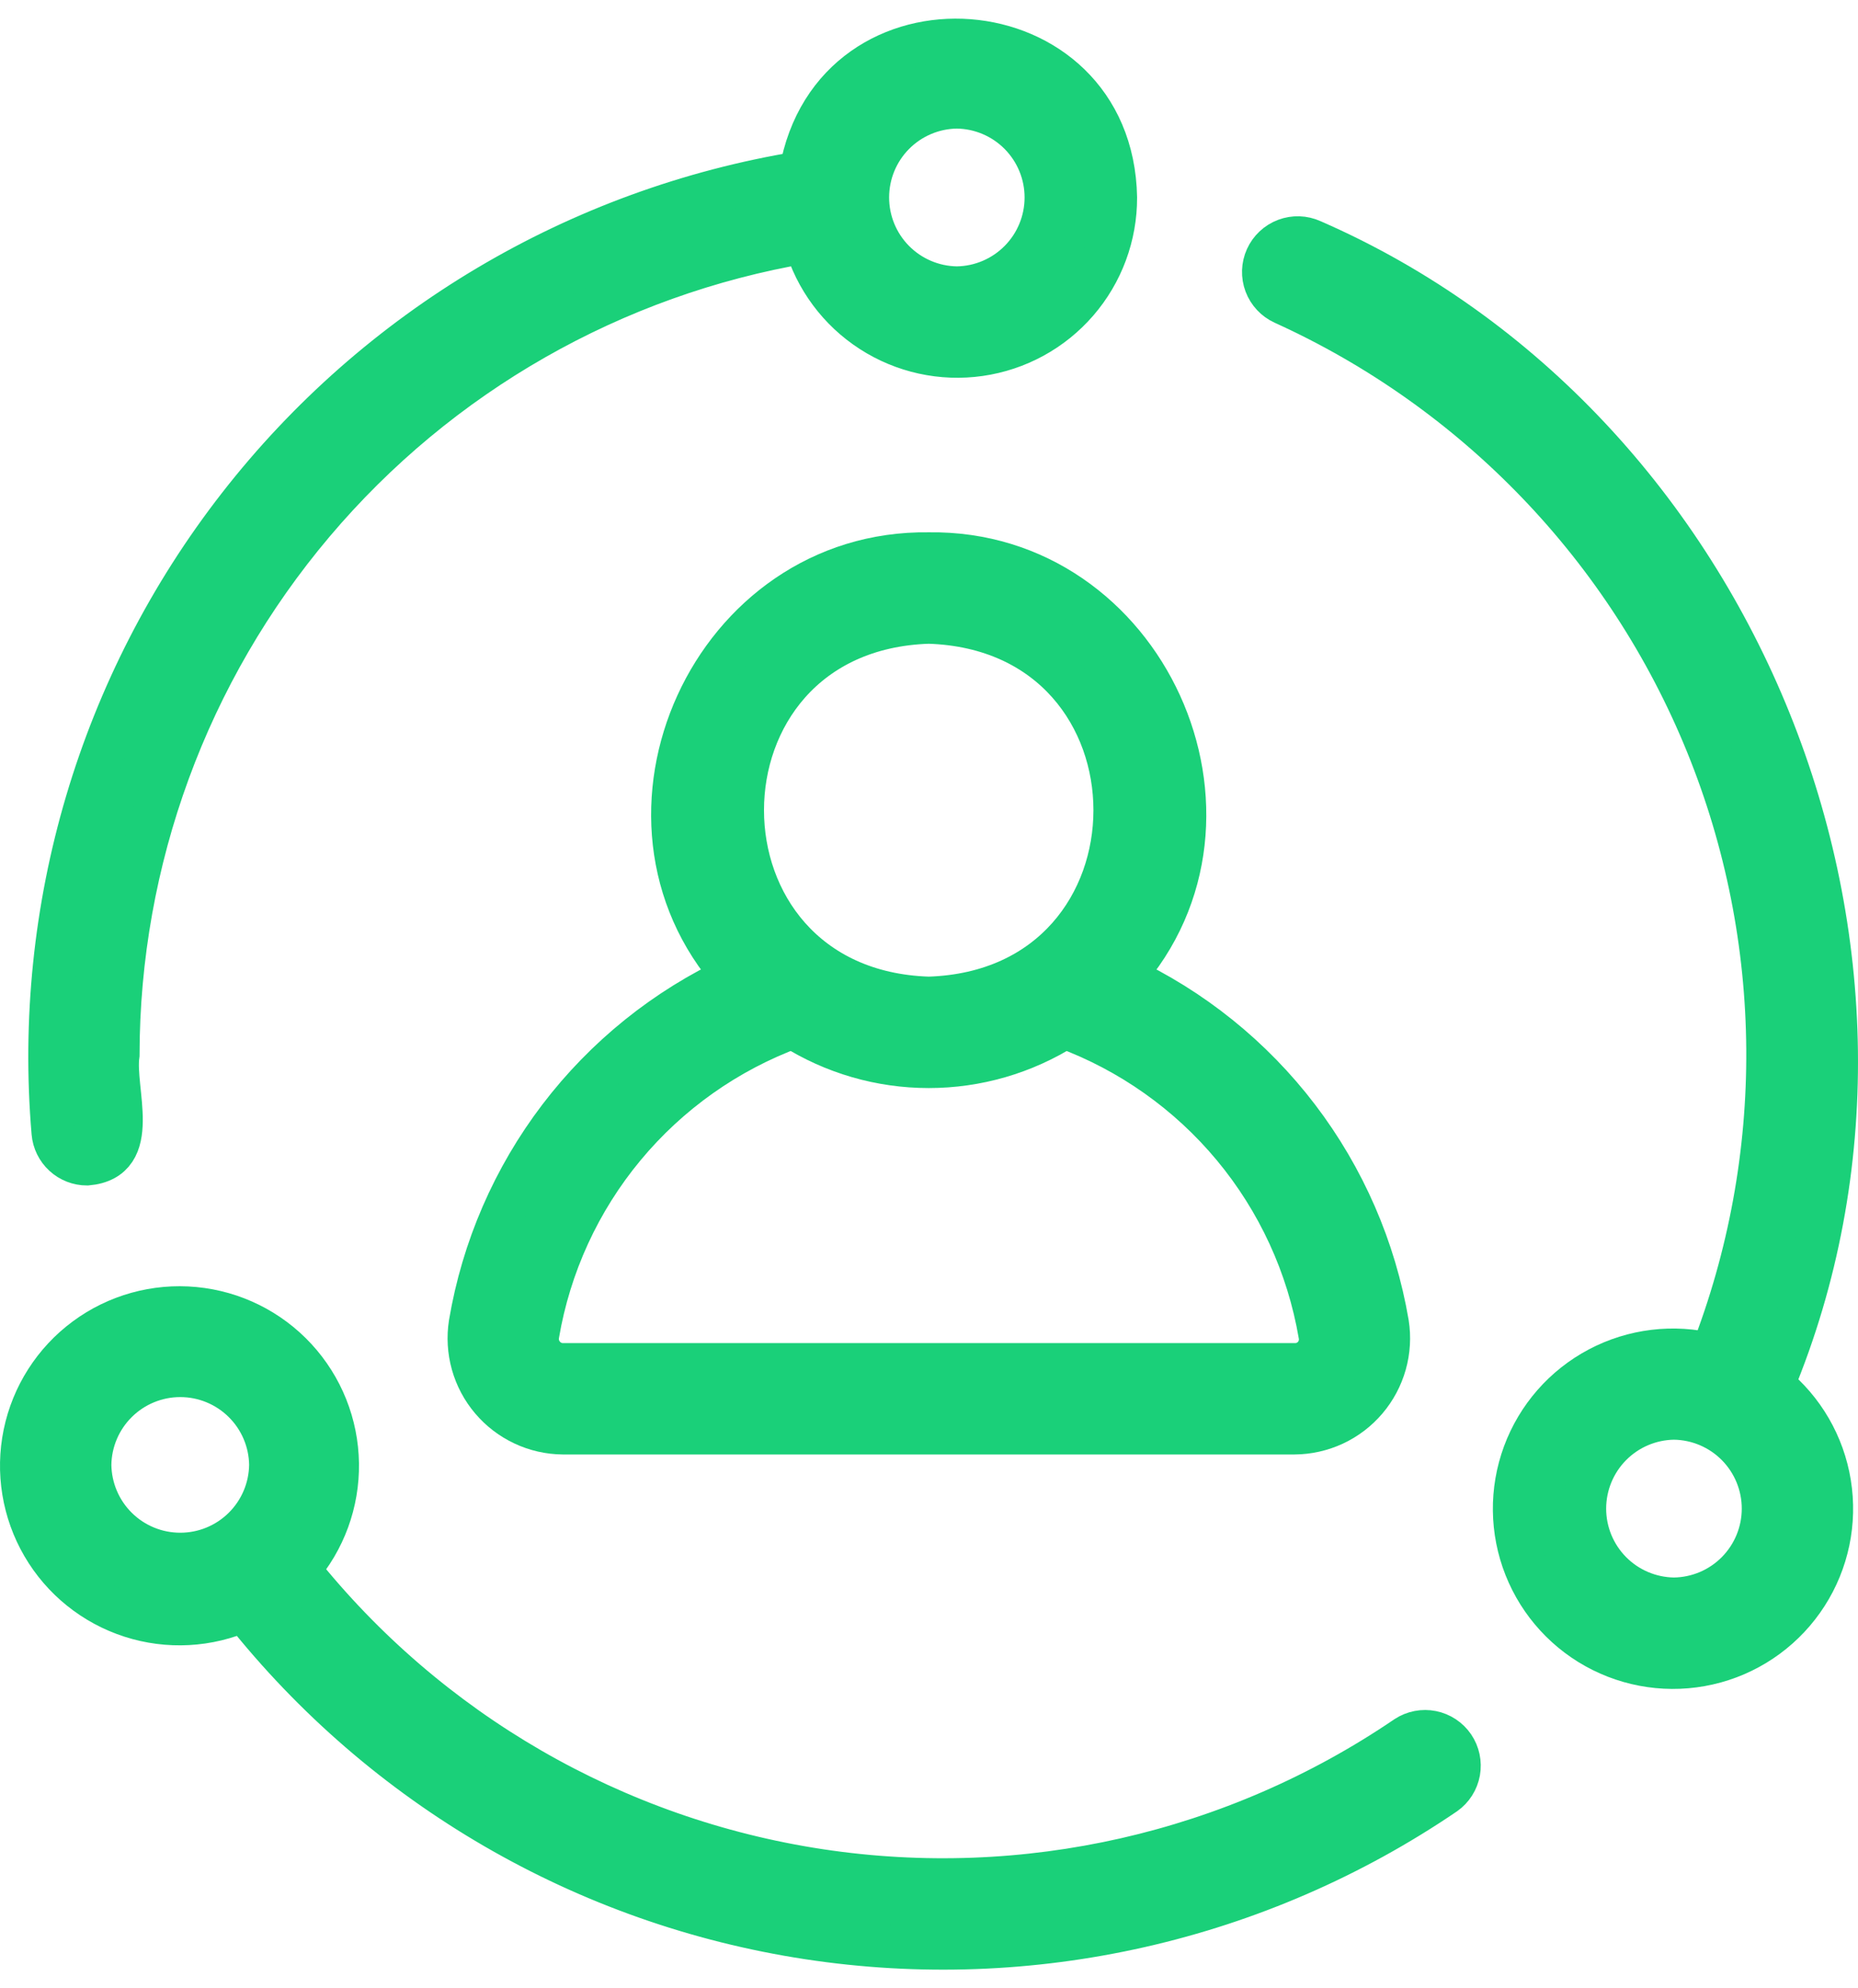
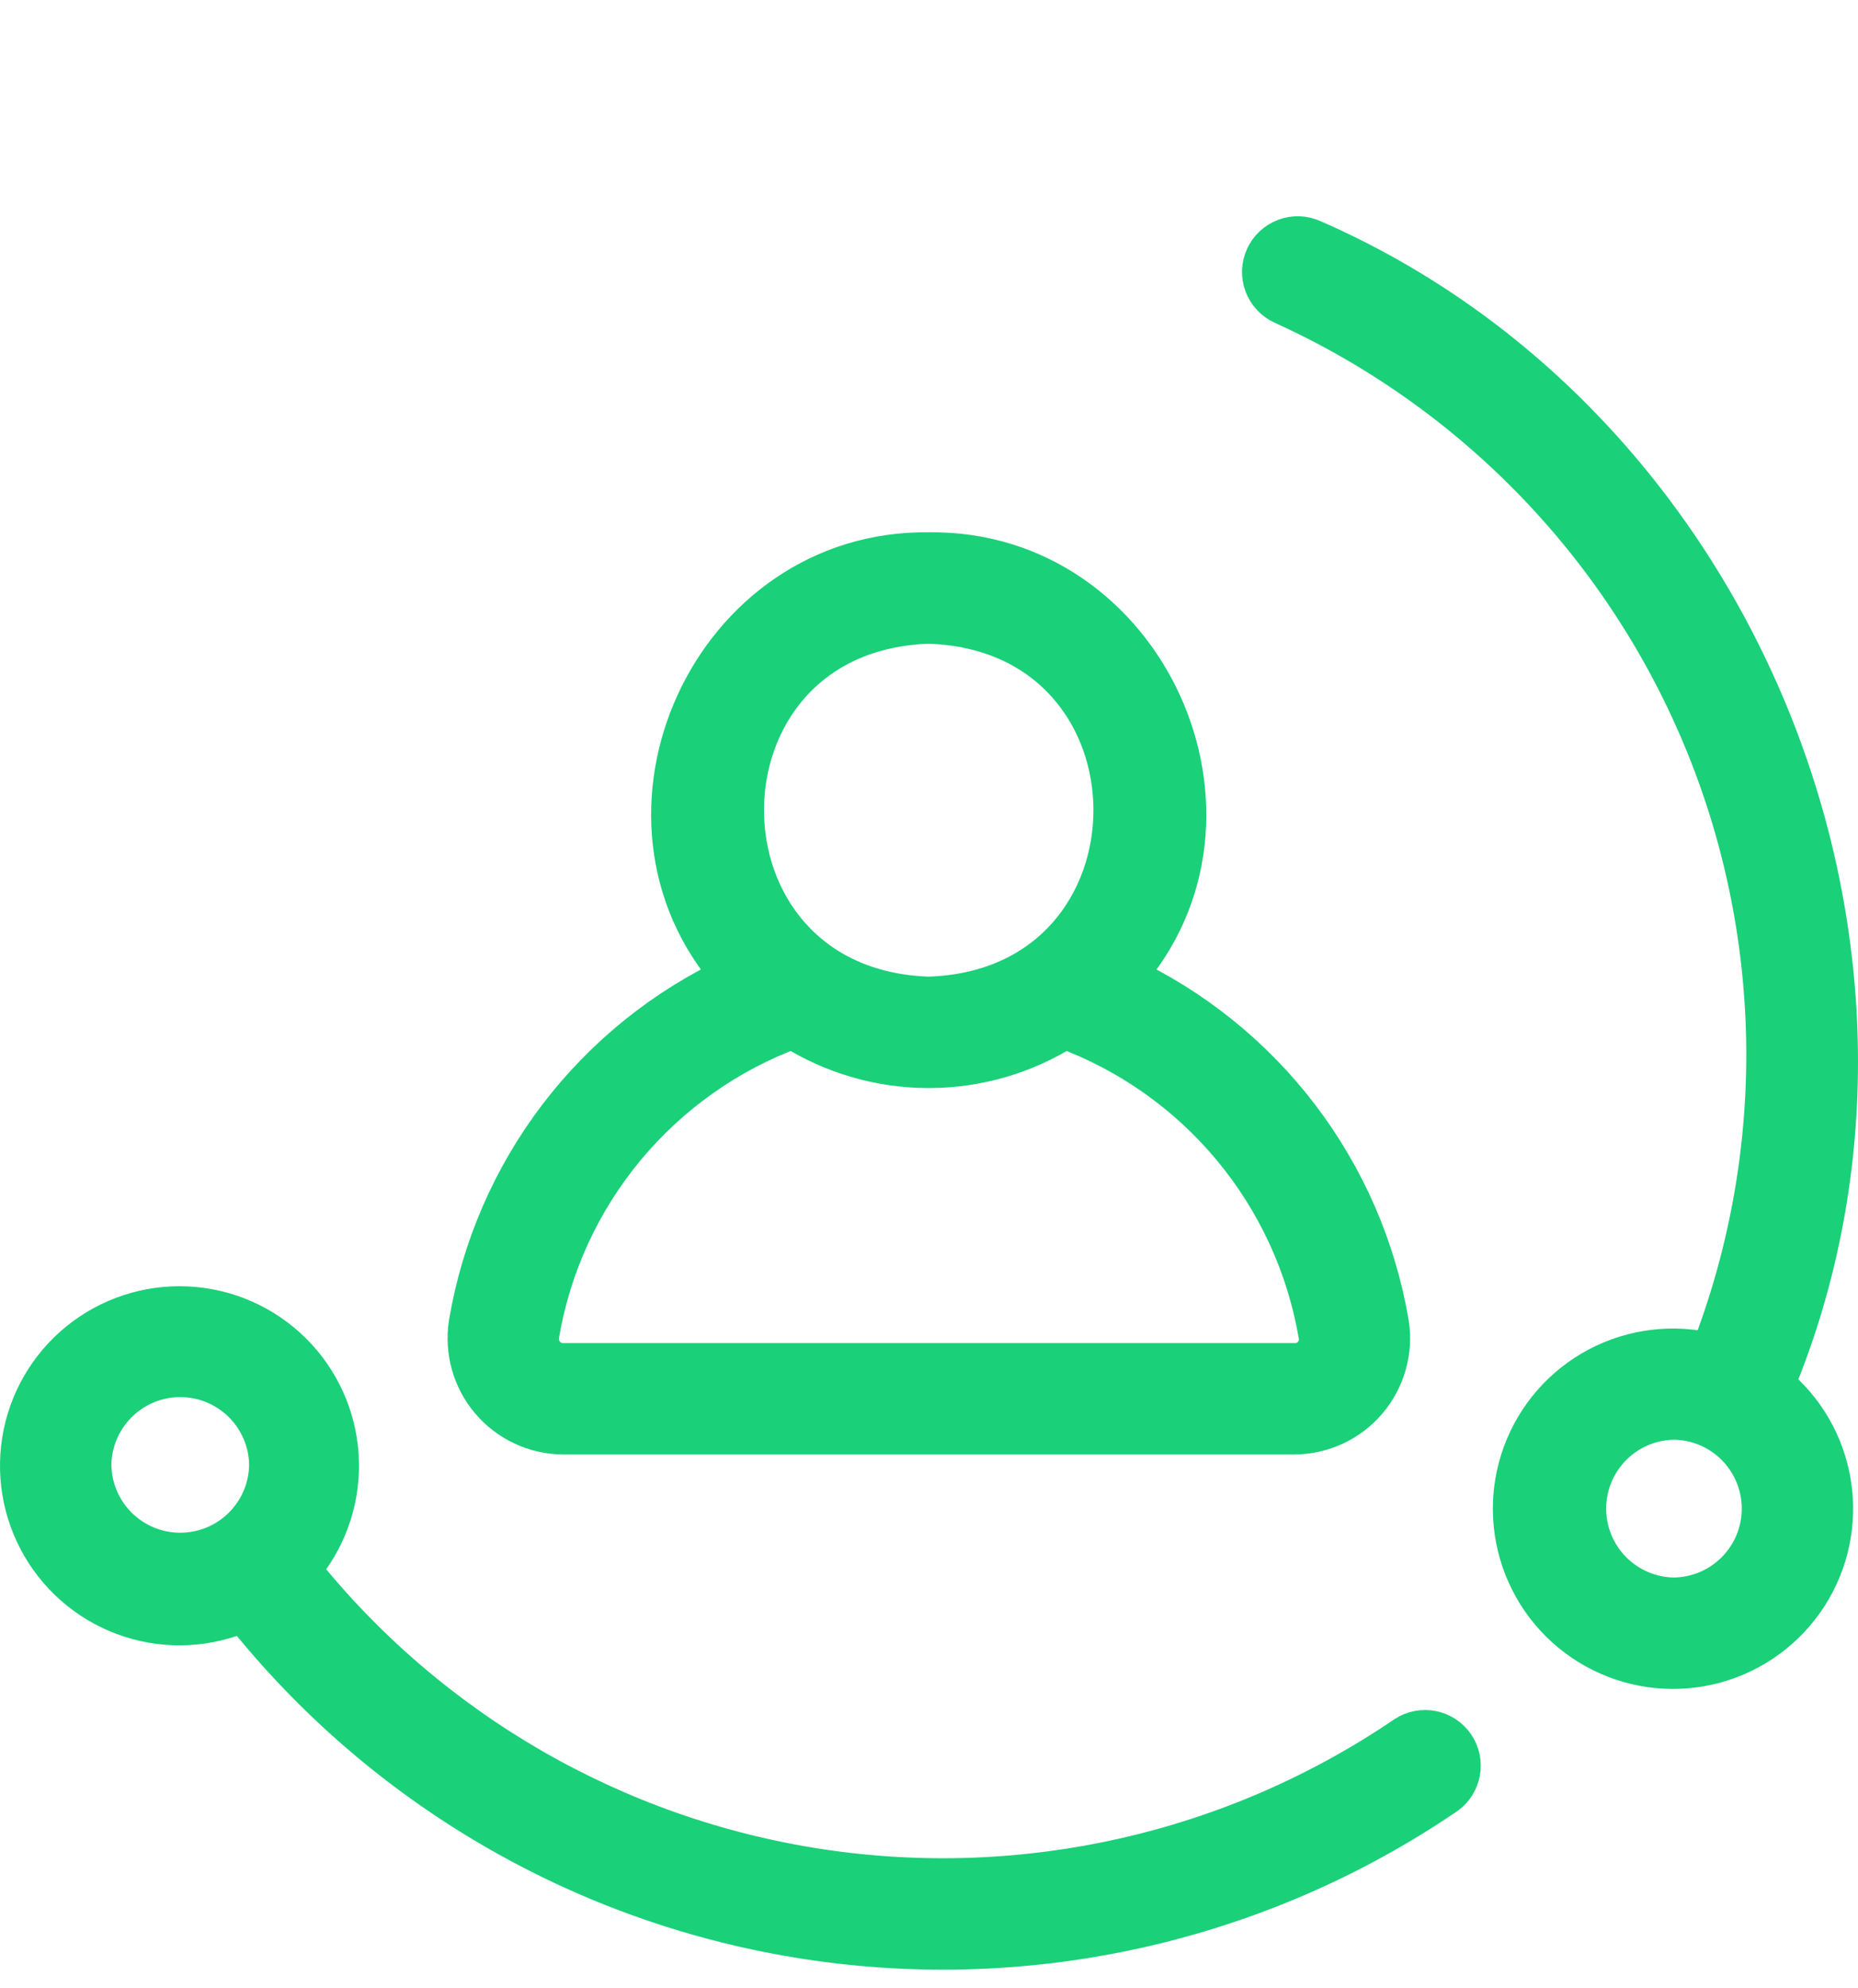
<svg xmlns="http://www.w3.org/2000/svg" width="86" height="92" viewBox="0 0 86 92" fill="none">
  <path d="M82.048 64.102C90.342 44.169 80.506 19.776 60.718 11.148C60.337 10.975 59.903 10.961 59.511 11.108C59.119 11.256 58.802 11.553 58.629 11.934C58.456 12.315 58.442 12.749 58.589 13.141C58.737 13.533 59.034 13.85 59.415 14.023C68.315 18.062 75.329 25.359 79.012 34.412C82.696 43.465 82.769 53.586 79.217 62.691C77.463 62.252 75.609 62.477 74.01 63.321C72.41 64.166 71.18 65.571 70.553 67.267C69.927 68.964 69.949 70.832 70.615 72.513C71.281 74.194 72.545 75.57 74.163 76.377C75.782 77.183 77.641 77.364 79.385 76.884C81.128 76.404 82.633 75.297 83.61 73.775C84.588 72.254 84.969 70.425 84.68 68.64C84.392 66.854 83.455 65.239 82.048 64.102ZM77.478 73.992C76.377 73.978 75.325 73.531 74.551 72.747C73.777 71.963 73.343 70.905 73.343 69.804C73.344 68.702 73.778 67.645 74.552 66.861C75.326 66.077 76.377 65.63 77.479 65.616C78.581 65.628 79.635 66.075 80.41 66.859C81.185 67.643 81.62 68.701 81.62 69.804C81.62 70.907 81.185 71.965 80.41 72.749C79.635 73.533 78.581 73.98 77.478 73.992Z" fill="#1AD079" stroke="#1AD079" stroke-width="2" />
-   <path d="M4.029 53.853C6.573 53.632 5.221 50.465 5.459 48.805C5.471 39.789 8.671 31.067 14.493 24.183C20.315 17.299 28.384 12.696 37.273 11.188C37.763 12.885 38.85 14.348 40.333 15.306C41.816 16.265 43.596 16.656 45.345 16.406C47.093 16.156 48.693 15.283 49.848 13.947C51.004 12.611 51.637 10.902 51.632 9.136C51.464 0.148 38.584 -0.828 37.061 7.994C26.76 9.681 17.475 15.191 11.06 23.426C4.646 31.66 1.574 42.011 2.459 52.411C2.493 52.804 2.673 53.171 2.964 53.438C3.254 53.705 3.634 53.853 4.029 53.853ZM44.289 4.949C45.39 4.963 46.442 5.41 47.216 6.194C47.99 6.978 48.424 8.035 48.424 9.137C48.424 10.238 47.99 11.296 47.216 12.079C46.442 12.863 45.39 13.311 44.289 13.325C43.187 13.311 42.135 12.863 41.361 12.079C40.587 11.295 40.154 10.238 40.154 9.137C40.154 8.035 40.587 6.978 41.361 6.194C42.136 5.41 43.187 4.963 44.289 4.949Z" fill="#1AD079" stroke="#1AD079" stroke-width="2" />
  <path d="M65.1 80.379C57.148 85.786 47.447 87.991 37.939 86.553C28.431 85.115 19.816 80.14 13.819 72.623C15.002 71.265 15.642 69.518 15.616 67.717C15.59 65.916 14.9 64.189 13.678 62.865C12.457 61.542 10.79 60.716 8.997 60.547C7.204 60.377 5.412 60.875 3.963 61.946C2.515 63.016 1.514 64.584 1.15 66.348C0.787 68.112 1.088 69.948 1.995 71.504C2.902 73.059 4.352 74.225 6.066 74.778C7.78 75.331 9.638 75.231 11.283 74.498C17.764 82.671 27.099 88.09 37.411 89.664C47.723 91.239 58.249 88.853 66.874 82.986C67.211 82.747 67.441 82.385 67.514 81.979C67.587 81.572 67.498 81.153 67.266 80.812C67.033 80.471 66.676 80.234 66.271 80.153C65.866 80.072 65.446 80.153 65.1 80.379ZM4.155 67.779C4.169 66.677 4.617 65.626 5.401 64.852C6.185 64.078 7.242 63.644 8.343 63.644C9.445 63.644 10.502 64.078 11.286 64.852C12.07 65.626 12.518 66.677 12.531 67.779C12.519 68.882 12.072 69.935 11.288 70.71C10.504 71.486 9.446 71.92 8.343 71.92C7.241 71.92 6.182 71.486 5.398 70.71C4.614 69.935 4.168 68.881 4.155 67.779Z" fill="#1AD079" stroke="#1AD079" stroke-width="2" />
  <path d="M42.987 25.631C32.981 25.492 27.399 37.799 33.997 45.198C30.811 46.681 28.033 48.915 25.902 51.71C23.773 54.505 22.354 57.777 21.77 61.242C21.672 61.863 21.71 62.498 21.879 63.104C22.049 63.71 22.347 64.272 22.754 64.751C23.16 65.231 23.665 65.618 24.235 65.885C24.804 66.153 25.424 66.294 26.053 66.299H59.917C60.547 66.295 61.169 66.155 61.74 65.889C62.311 65.622 62.818 65.236 63.225 64.756C63.633 64.276 63.933 63.713 64.104 63.107C64.275 62.5 64.313 61.864 64.215 61.242C63.625 57.777 62.203 54.507 60.072 51.713C57.94 48.919 55.162 46.684 51.976 45.199C58.574 37.809 52.992 25.485 42.987 25.631ZM42.987 28.786C54.486 29.152 54.485 45.826 42.987 46.19C31.486 45.824 31.49 29.15 42.987 28.786ZM61.1 61.752C61.134 61.924 61.128 62.102 61.083 62.271C61.039 62.441 60.956 62.598 60.843 62.732C60.729 62.866 60.587 62.972 60.427 63.044C60.267 63.115 60.093 63.15 59.917 63.145H26.053C25.882 63.145 25.712 63.108 25.557 63.035C25.401 62.963 25.263 62.857 25.154 62.725C25.04 62.593 24.956 62.437 24.91 62.268C24.863 62.099 24.855 61.923 24.885 61.75C25.427 58.549 26.805 55.547 28.879 53.049C30.953 50.551 33.649 48.644 36.696 47.521C38.578 48.713 40.759 49.345 42.986 49.345C45.213 49.346 47.394 48.713 49.276 47.522C52.322 48.647 55.019 50.554 57.095 53.052C59.171 55.55 60.552 58.55 61.1 61.752Z" fill="#1AD079" stroke="#1AD079" stroke-width="2" />
</svg>